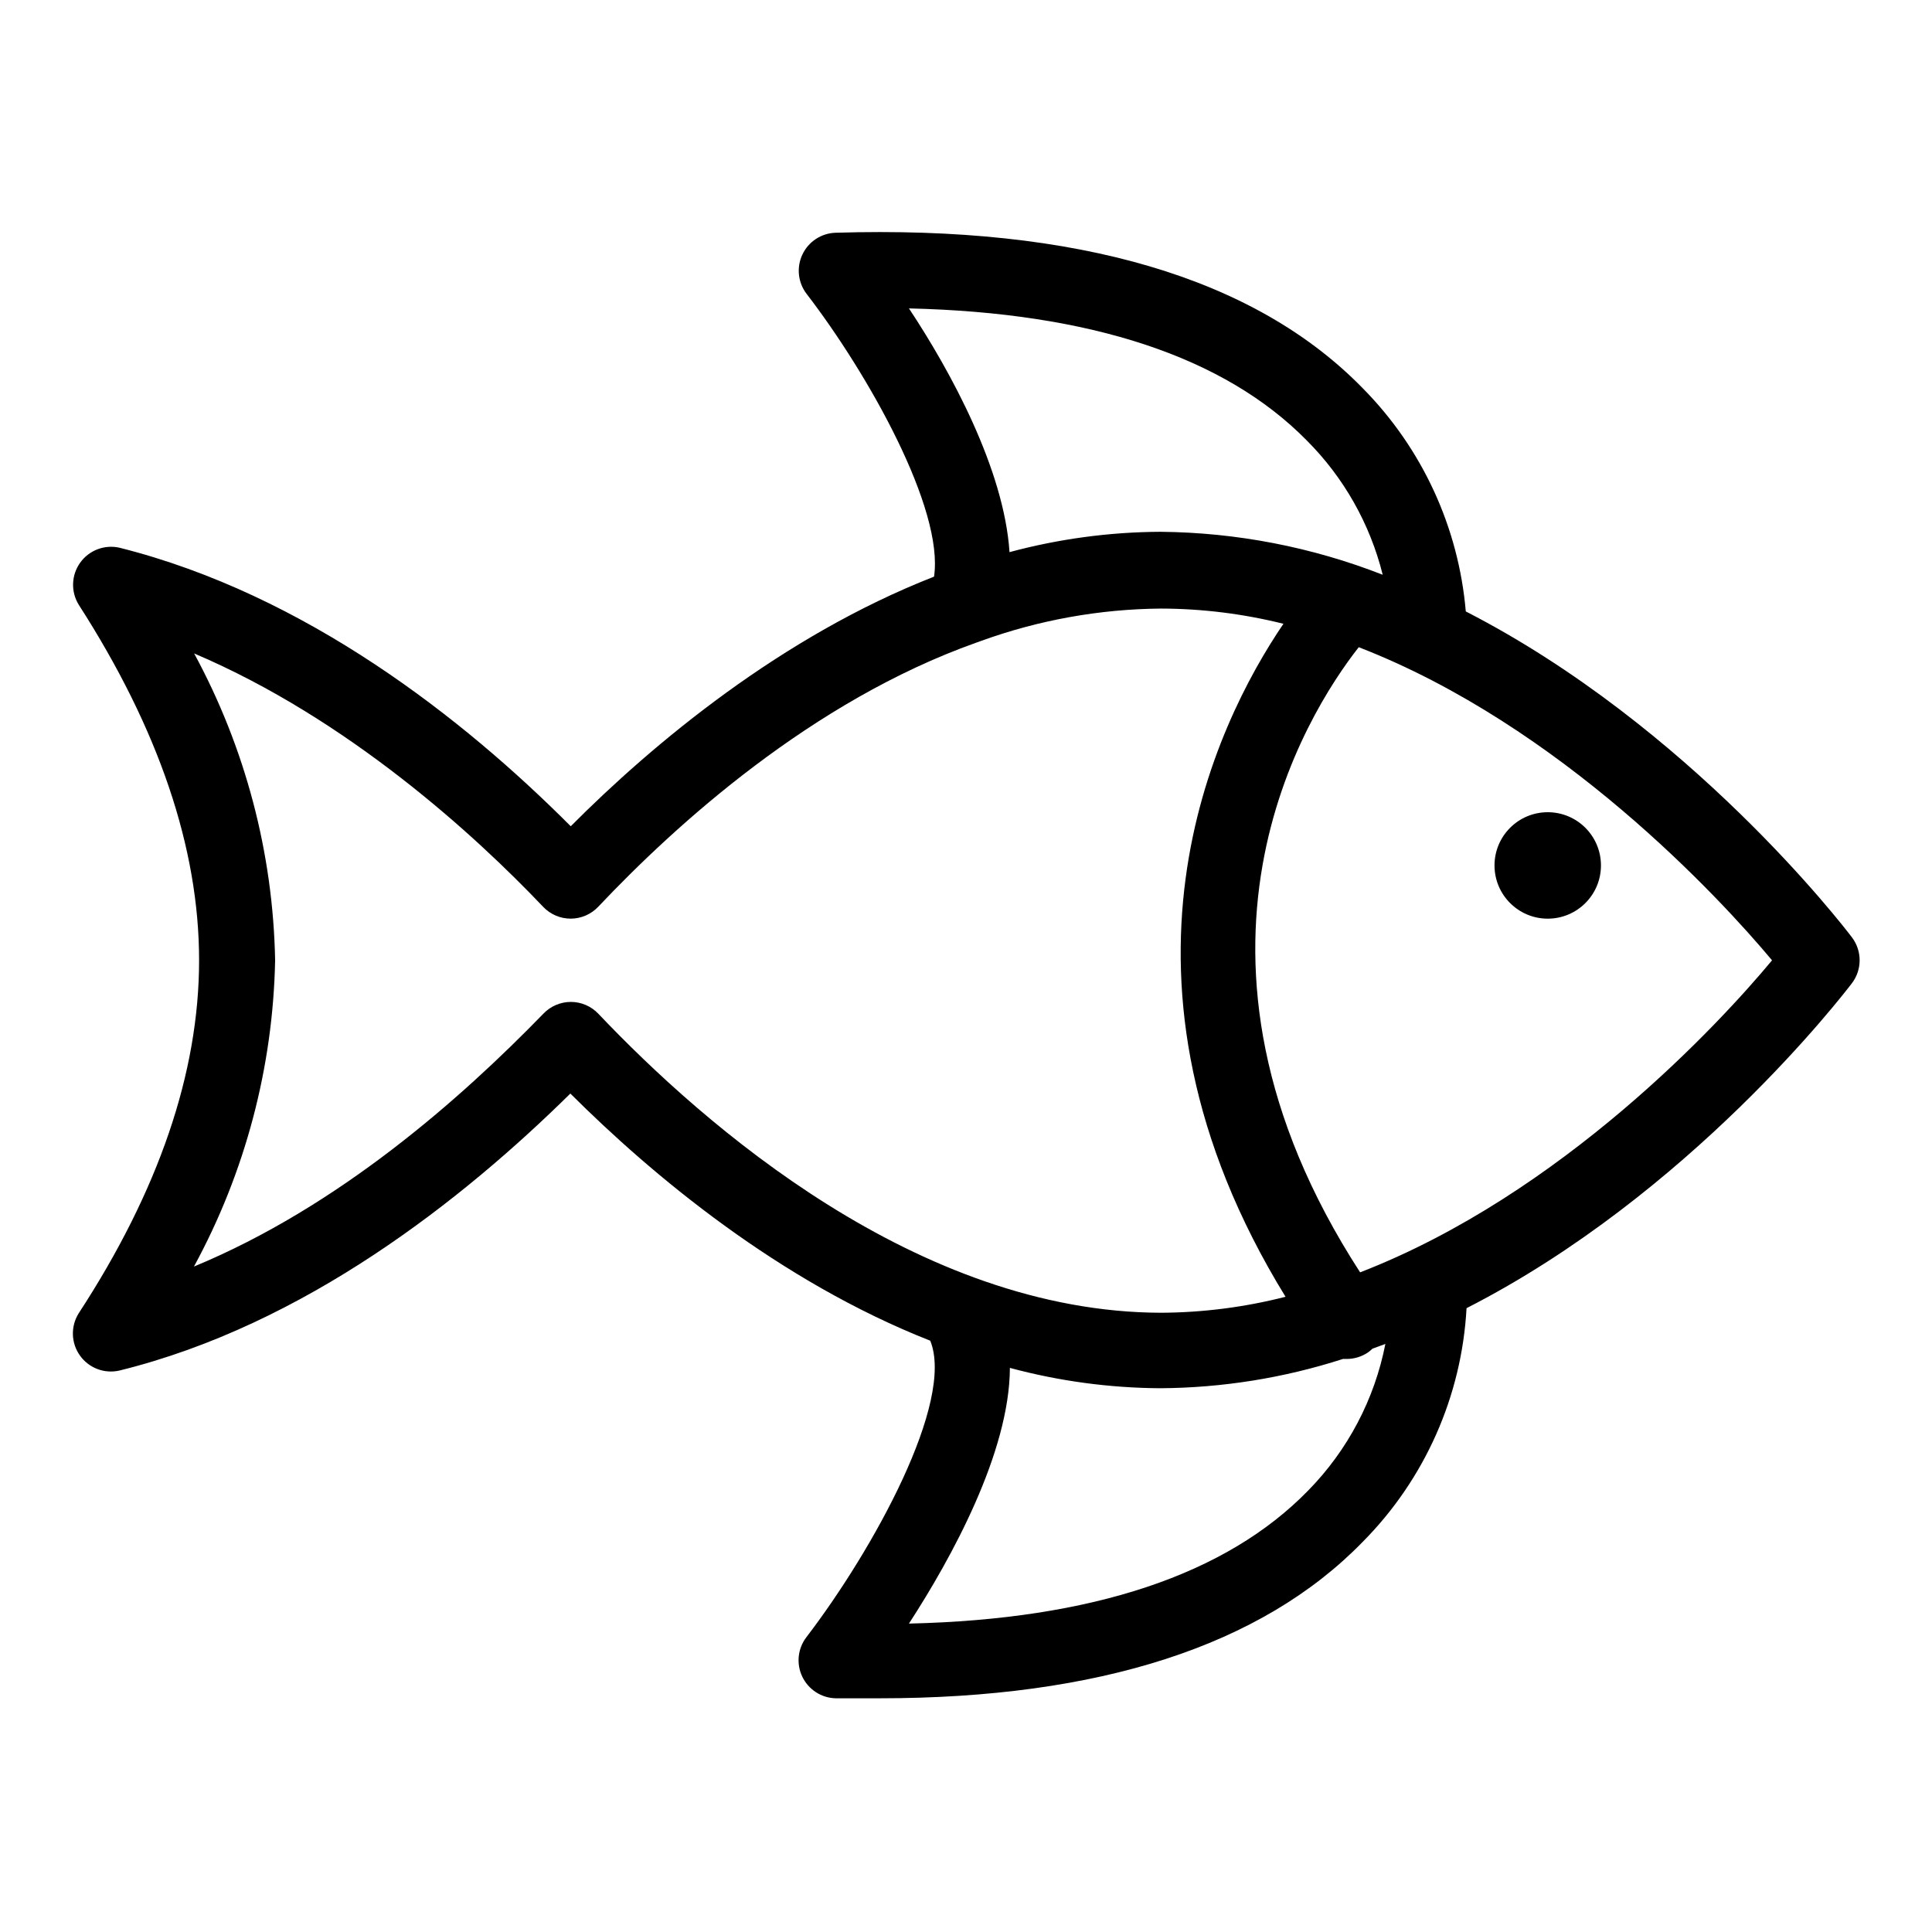
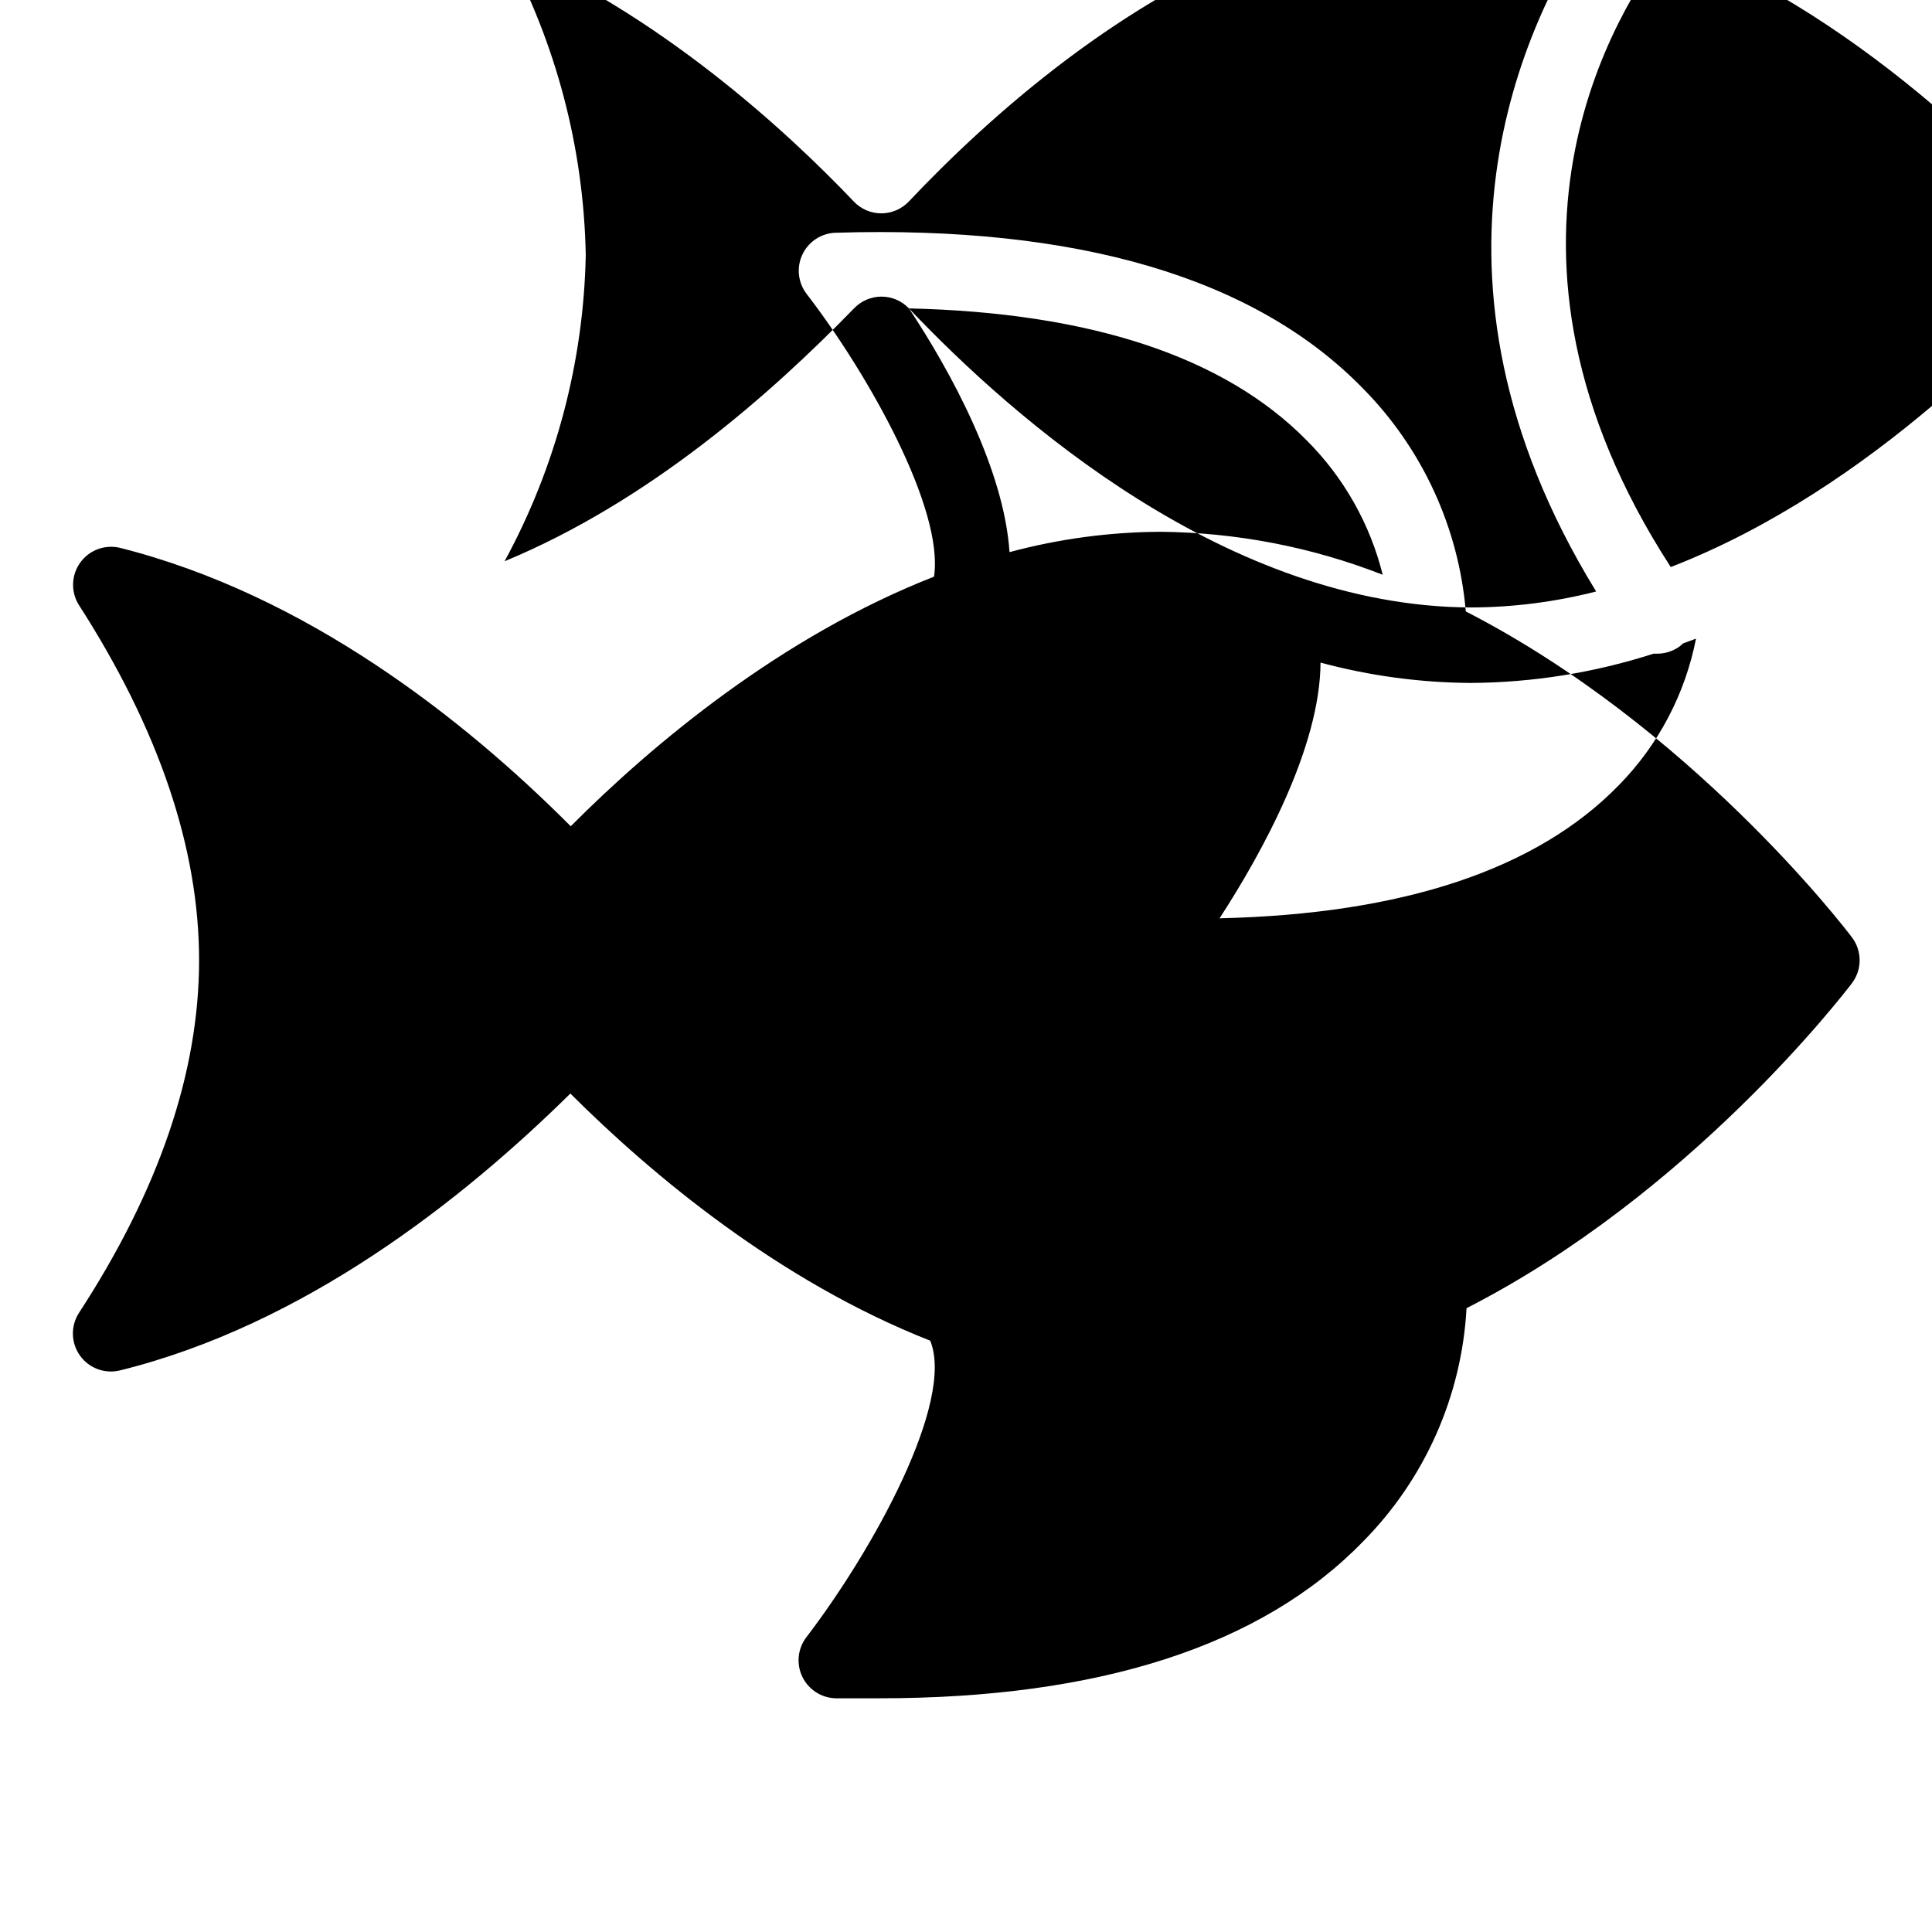
<svg xmlns="http://www.w3.org/2000/svg" fill="#000000" width="800px" height="800px" version="1.1" viewBox="144 144 512 512">
  <g>
-     <path d="m532.45 306.04c-1.902-22.277-11.547-43.188-27.254-59.098-28.566-29.32-75.57-43.227-139.76-41.262-3.781 0.121-7.176 2.348-8.789 5.769-1.617 3.422-1.18 7.457 1.129 10.453 16.426 21.363 36.426 57.031 33.754 74.918-40.305 15.77-74.363 44.133-96.277 66.148-28.363-28.465-70.227-61.414-119.55-73.809-3.961-0.91-8.082 0.648-10.449 3.949-2.367 3.305-2.519 7.707-0.383 11.164 21.16 32.898 31.891 64.438 31.891 94.215 0 29.773-10.73 61.109-31.941 93.605-2.137 3.461-1.984 7.863 0.383 11.164 2.367 3.305 6.488 4.863 10.449 3.953 49.07-12.09 91.039-45.344 119.5-73.406 21.816 21.766 55.418 49.777 95.371 65.496 6.551 16.172-15.113 55.418-32.797 78.543-2.316 3.004-2.75 7.051-1.121 10.473 1.629 3.426 5.039 5.648 8.828 5.75h11.637c58.191 0 101.27-13.906 128.07-41.465 16.441-16.574 26.23-38.605 27.508-61.918 59.199-30.23 99.754-83.027 102.12-86.102 2.738-3.602 2.738-8.59 0-12.191-2.367-3.125-43.023-55.922-102.32-86.352zm-147.57-80.309c48.215 1.109 83.633 12.848 105.4 34.965 9.828 9.824 16.793 22.137 20.152 35.621-18.777-7.344-38.734-11.203-58.895-11.387-13.512 0.066-26.957 1.879-40.004 5.391-1.461-22.02-15.668-48.016-26.652-64.59zm-82.32 186.91c-1.906-2-4.547-3.129-7.305-3.125-2.742 0.012-5.363 1.141-7.258 3.125-21.965 22.621-54.258 51.137-92.598 67.008 13.57-24.941 20.949-52.777 21.512-81.164-0.539-28.434-7.902-56.32-21.461-81.316 40.758 17.332 74.461 48.164 92.5 67.156 1.902 2 4.543 3.129 7.305 3.125 2.766-0.008 5.406-1.156 7.305-3.172 20.555-21.766 56.629-54.465 100.05-69.93l1.41-0.504c15.273-5.531 31.371-8.426 47.613-8.566 10.953 0.023 21.867 1.379 32.492 4.031-18.188 26.801-51.188 94.211 0.555 178.35-10.785 2.758-21.867 4.18-33 4.234-64.535-0.152-121.11-49.727-149.12-79.25zm188.12 126.36c-21.715 22.32-57.234 34.16-105.8 35.266 11.285-17.383 26.652-45.344 26.754-67.762 12.996 3.504 26.391 5.312 39.852 5.391 16.441-0.102 32.766-2.719 48.414-7.758h0.957c2.074 0.004 4.098-0.629 5.797-1.816 0.371-0.277 0.727-0.578 1.059-0.906l3.426-1.258c-2.871 14.672-9.984 28.176-20.457 38.844zm13.754-57.836c-54.562-84.238-14.309-147.87-0.352-165.65 53.453 20.707 95.723 66.453 109.53 82.977-13.805 16.625-55.723 61.969-109.12 82.676z" />
-     <path d="m568.27 373.35c0 7.789-6.312 14.105-14.105 14.105-7.789 0-14.105-6.316-14.105-14.105 0-7.793 6.316-14.105 14.105-14.105 7.793 0 14.105 6.312 14.105 14.105" />
+     <path d="m532.45 306.04c-1.902-22.277-11.547-43.188-27.254-59.098-28.566-29.32-75.57-43.227-139.76-41.262-3.781 0.121-7.176 2.348-8.789 5.769-1.617 3.422-1.18 7.457 1.129 10.453 16.426 21.363 36.426 57.031 33.754 74.918-40.305 15.77-74.363 44.133-96.277 66.148-28.363-28.465-70.227-61.414-119.55-73.809-3.961-0.91-8.082 0.648-10.449 3.949-2.367 3.305-2.519 7.707-0.383 11.164 21.16 32.898 31.891 64.438 31.891 94.215 0 29.773-10.73 61.109-31.941 93.605-2.137 3.461-1.984 7.863 0.383 11.164 2.367 3.305 6.488 4.863 10.449 3.953 49.07-12.09 91.039-45.344 119.5-73.406 21.816 21.766 55.418 49.777 95.371 65.496 6.551 16.172-15.113 55.418-32.797 78.543-2.316 3.004-2.75 7.051-1.121 10.473 1.629 3.426 5.039 5.648 8.828 5.75h11.637c58.191 0 101.27-13.906 128.07-41.465 16.441-16.574 26.23-38.605 27.508-61.918 59.199-30.23 99.754-83.027 102.12-86.102 2.738-3.602 2.738-8.59 0-12.191-2.367-3.125-43.023-55.922-102.32-86.352zm-147.57-80.309c48.215 1.109 83.633 12.848 105.4 34.965 9.828 9.824 16.793 22.137 20.152 35.621-18.777-7.344-38.734-11.203-58.895-11.387-13.512 0.066-26.957 1.879-40.004 5.391-1.461-22.02-15.668-48.016-26.652-64.59zc-1.906-2-4.547-3.129-7.305-3.125-2.742 0.012-5.363 1.141-7.258 3.125-21.965 22.621-54.258 51.137-92.598 67.008 13.57-24.941 20.949-52.777 21.512-81.164-0.539-28.434-7.902-56.32-21.461-81.316 40.758 17.332 74.461 48.164 92.5 67.156 1.902 2 4.543 3.129 7.305 3.125 2.766-0.008 5.406-1.156 7.305-3.172 20.555-21.766 56.629-54.465 100.05-69.93l1.41-0.504c15.273-5.531 31.371-8.426 47.613-8.566 10.953 0.023 21.867 1.379 32.492 4.031-18.188 26.801-51.188 94.211 0.555 178.35-10.785 2.758-21.867 4.18-33 4.234-64.535-0.152-121.11-49.727-149.12-79.25zm188.12 126.36c-21.715 22.32-57.234 34.16-105.8 35.266 11.285-17.383 26.652-45.344 26.754-67.762 12.996 3.504 26.391 5.312 39.852 5.391 16.441-0.102 32.766-2.719 48.414-7.758h0.957c2.074 0.004 4.098-0.629 5.797-1.816 0.371-0.277 0.727-0.578 1.059-0.906l3.426-1.258c-2.871 14.672-9.984 28.176-20.457 38.844zm13.754-57.836c-54.562-84.238-14.309-147.87-0.352-165.65 53.453 20.707 95.723 66.453 109.53 82.977-13.805 16.625-55.723 61.969-109.12 82.676z" />
  </g>
</svg>